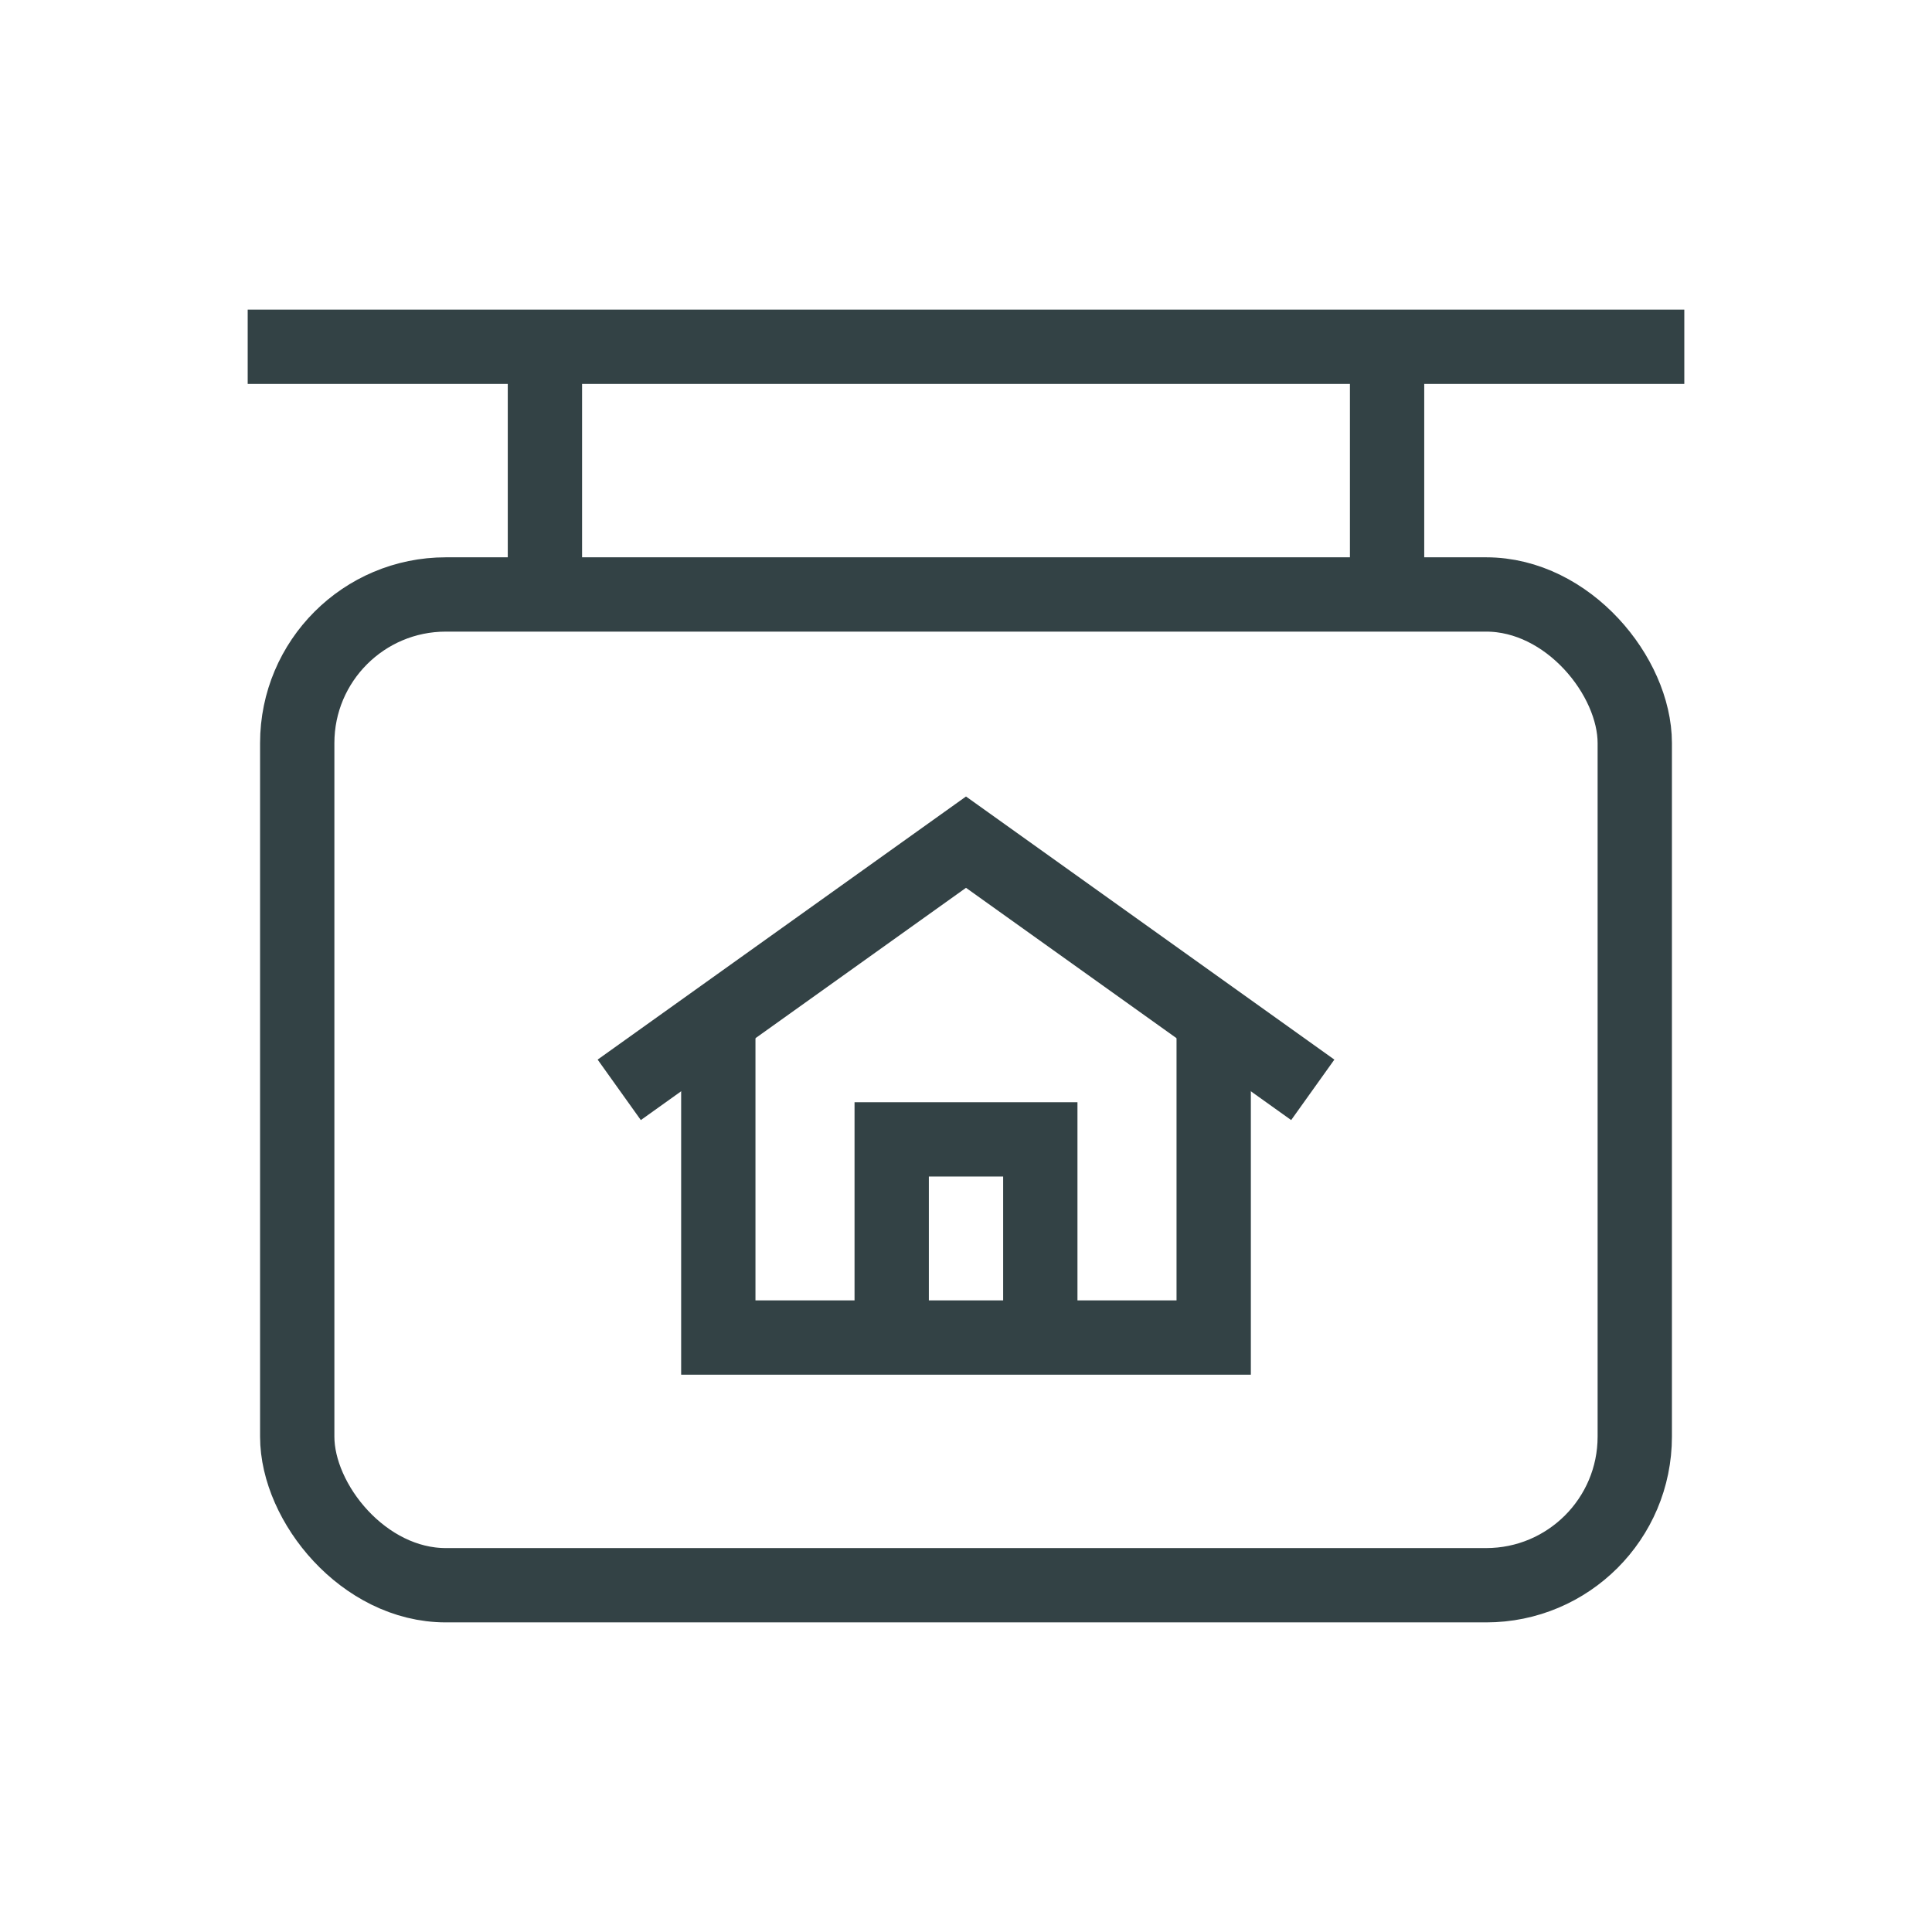
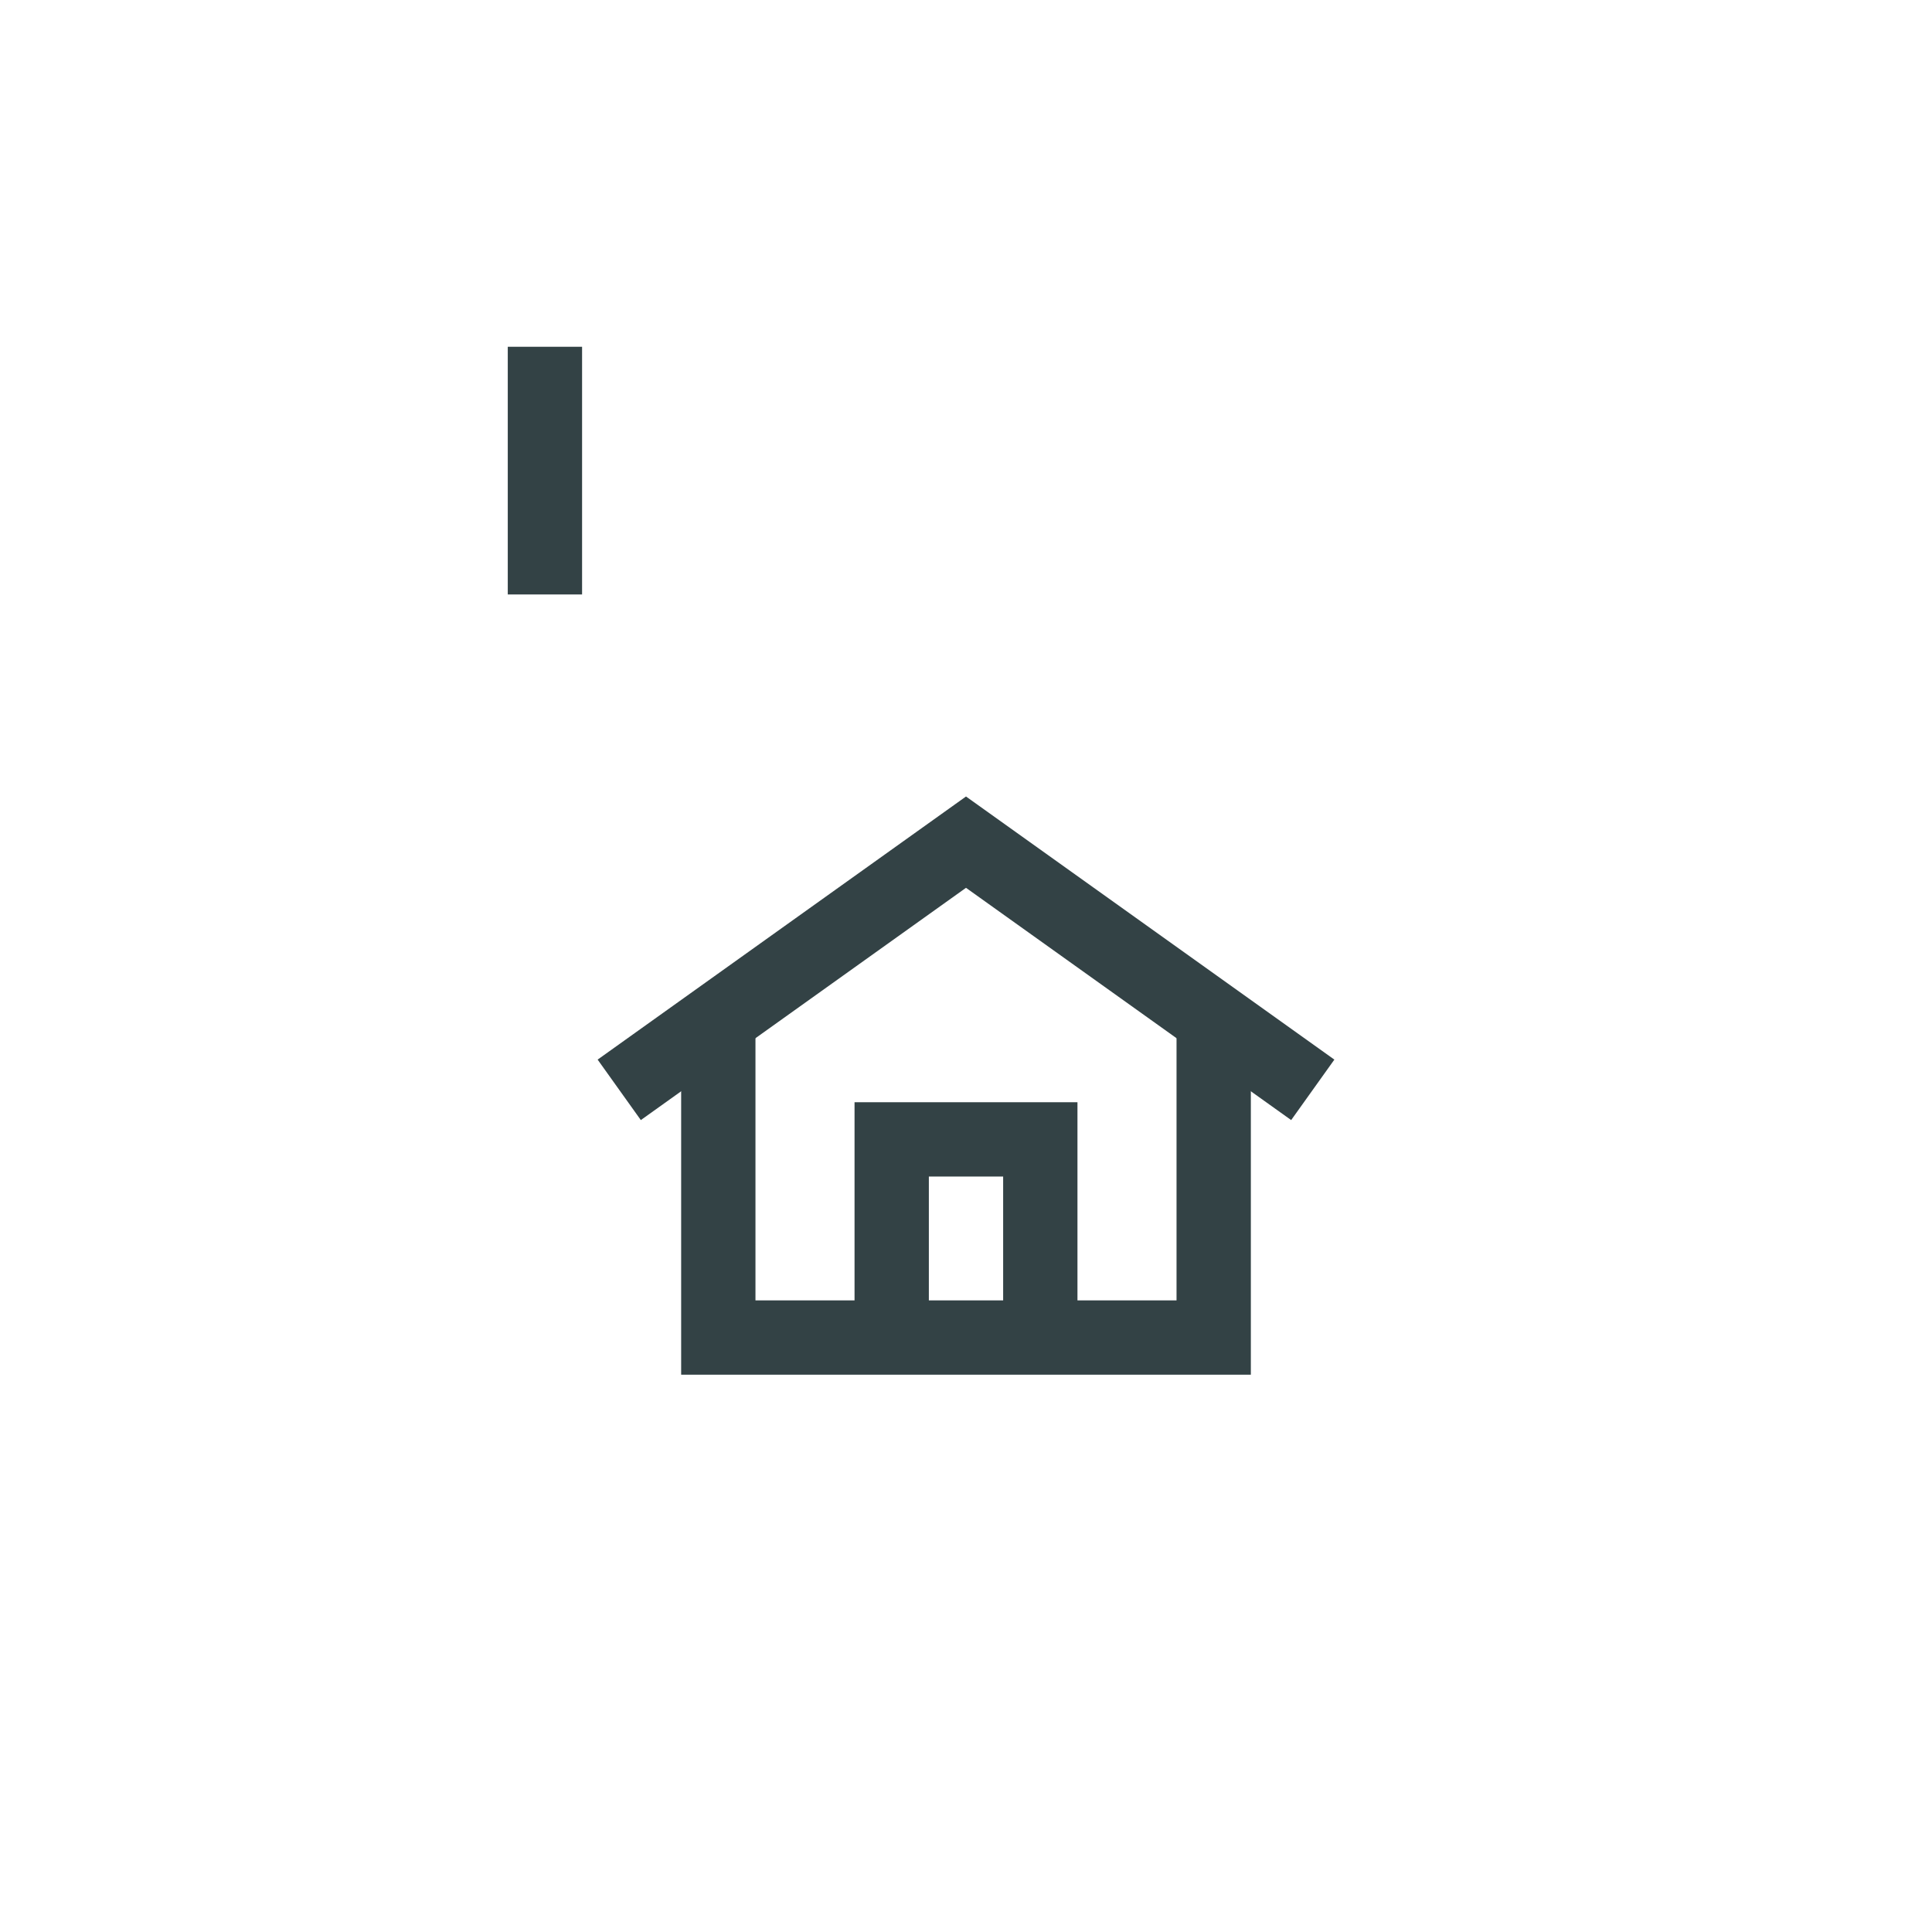
<svg xmlns="http://www.w3.org/2000/svg" width="78" height="78" viewBox="0 0 78 78" fill="none">
-   <path d="M10 14H68" stroke="#334245" stroke-width="3" />
  <path d="M22 14L22 24" stroke="#334245" stroke-width="3" />
-   <path d="M56 14L56 24" stroke="#334245" stroke-width="3" />
-   <rect x="12" y="24" width="54" height="40" rx="6" stroke="#334245" stroke-width="3" />
  <path d="M29 41V54H49V41" stroke="#334245" stroke-width="3" />
  <path d="M36 54V46H42V54" stroke="#334245" stroke-width="3" />
  <path d="M25 44L39 34L53 44" stroke="#334245" stroke-width="3" />
</svg>